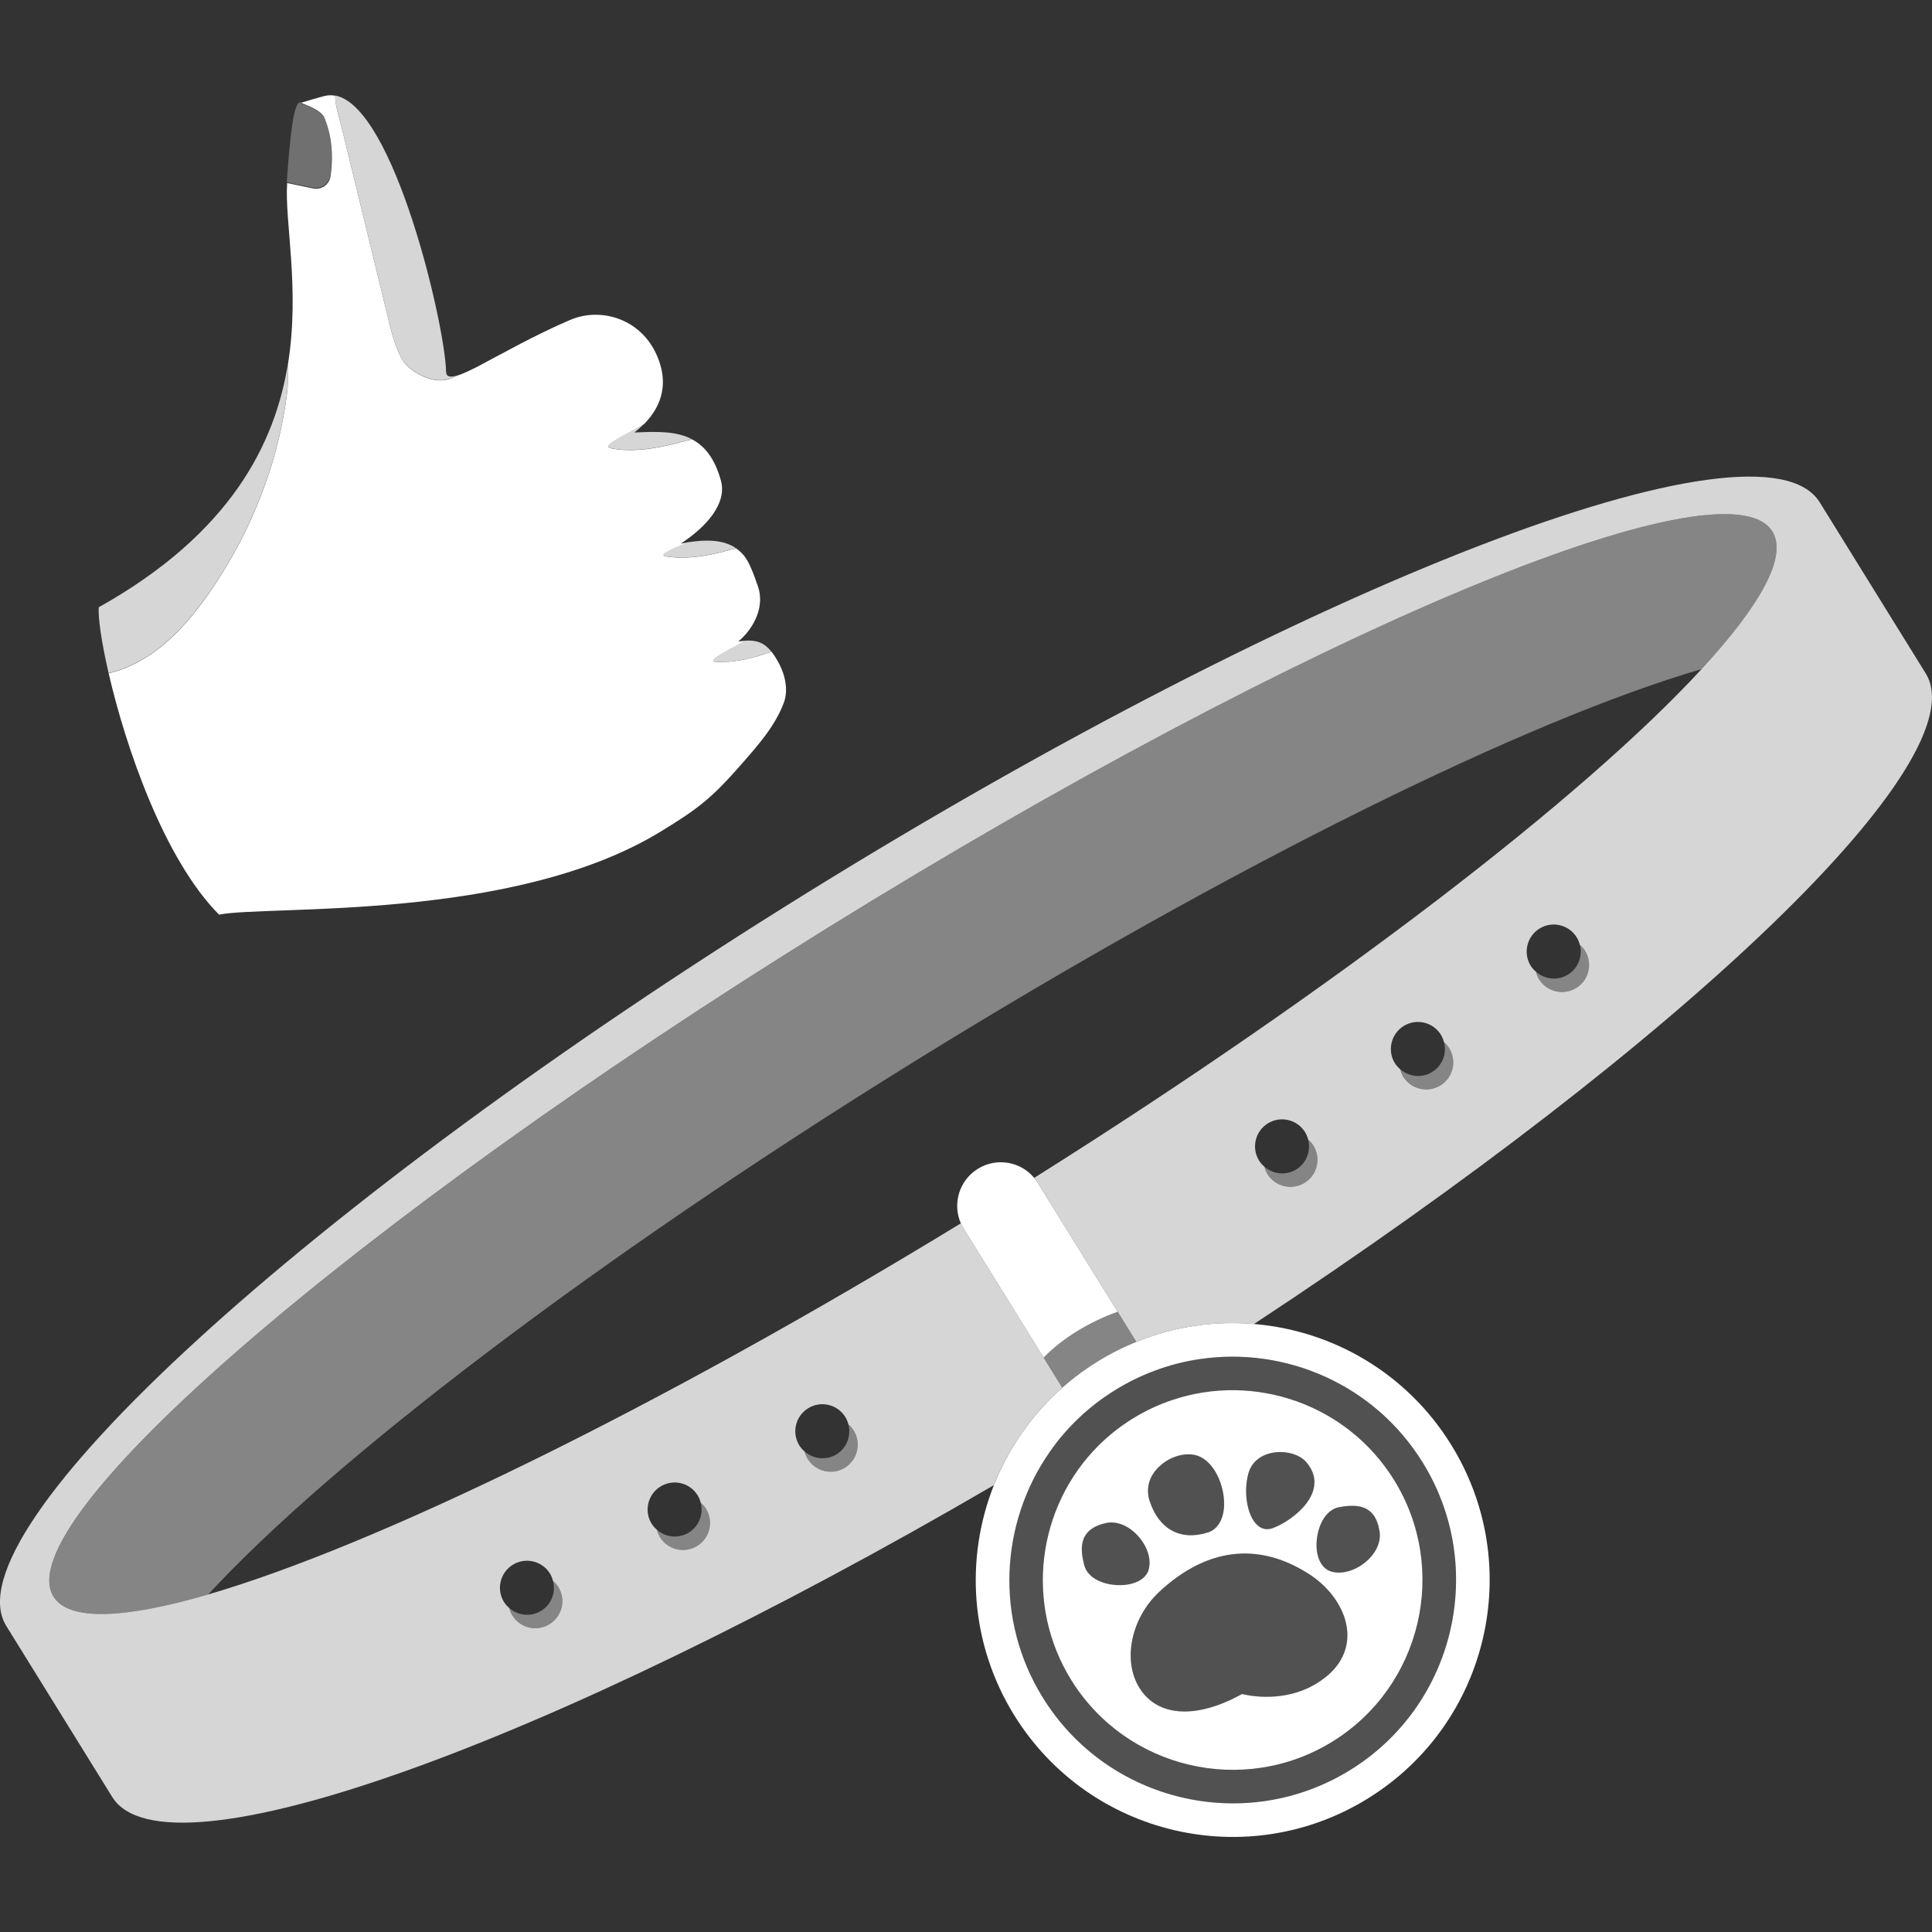
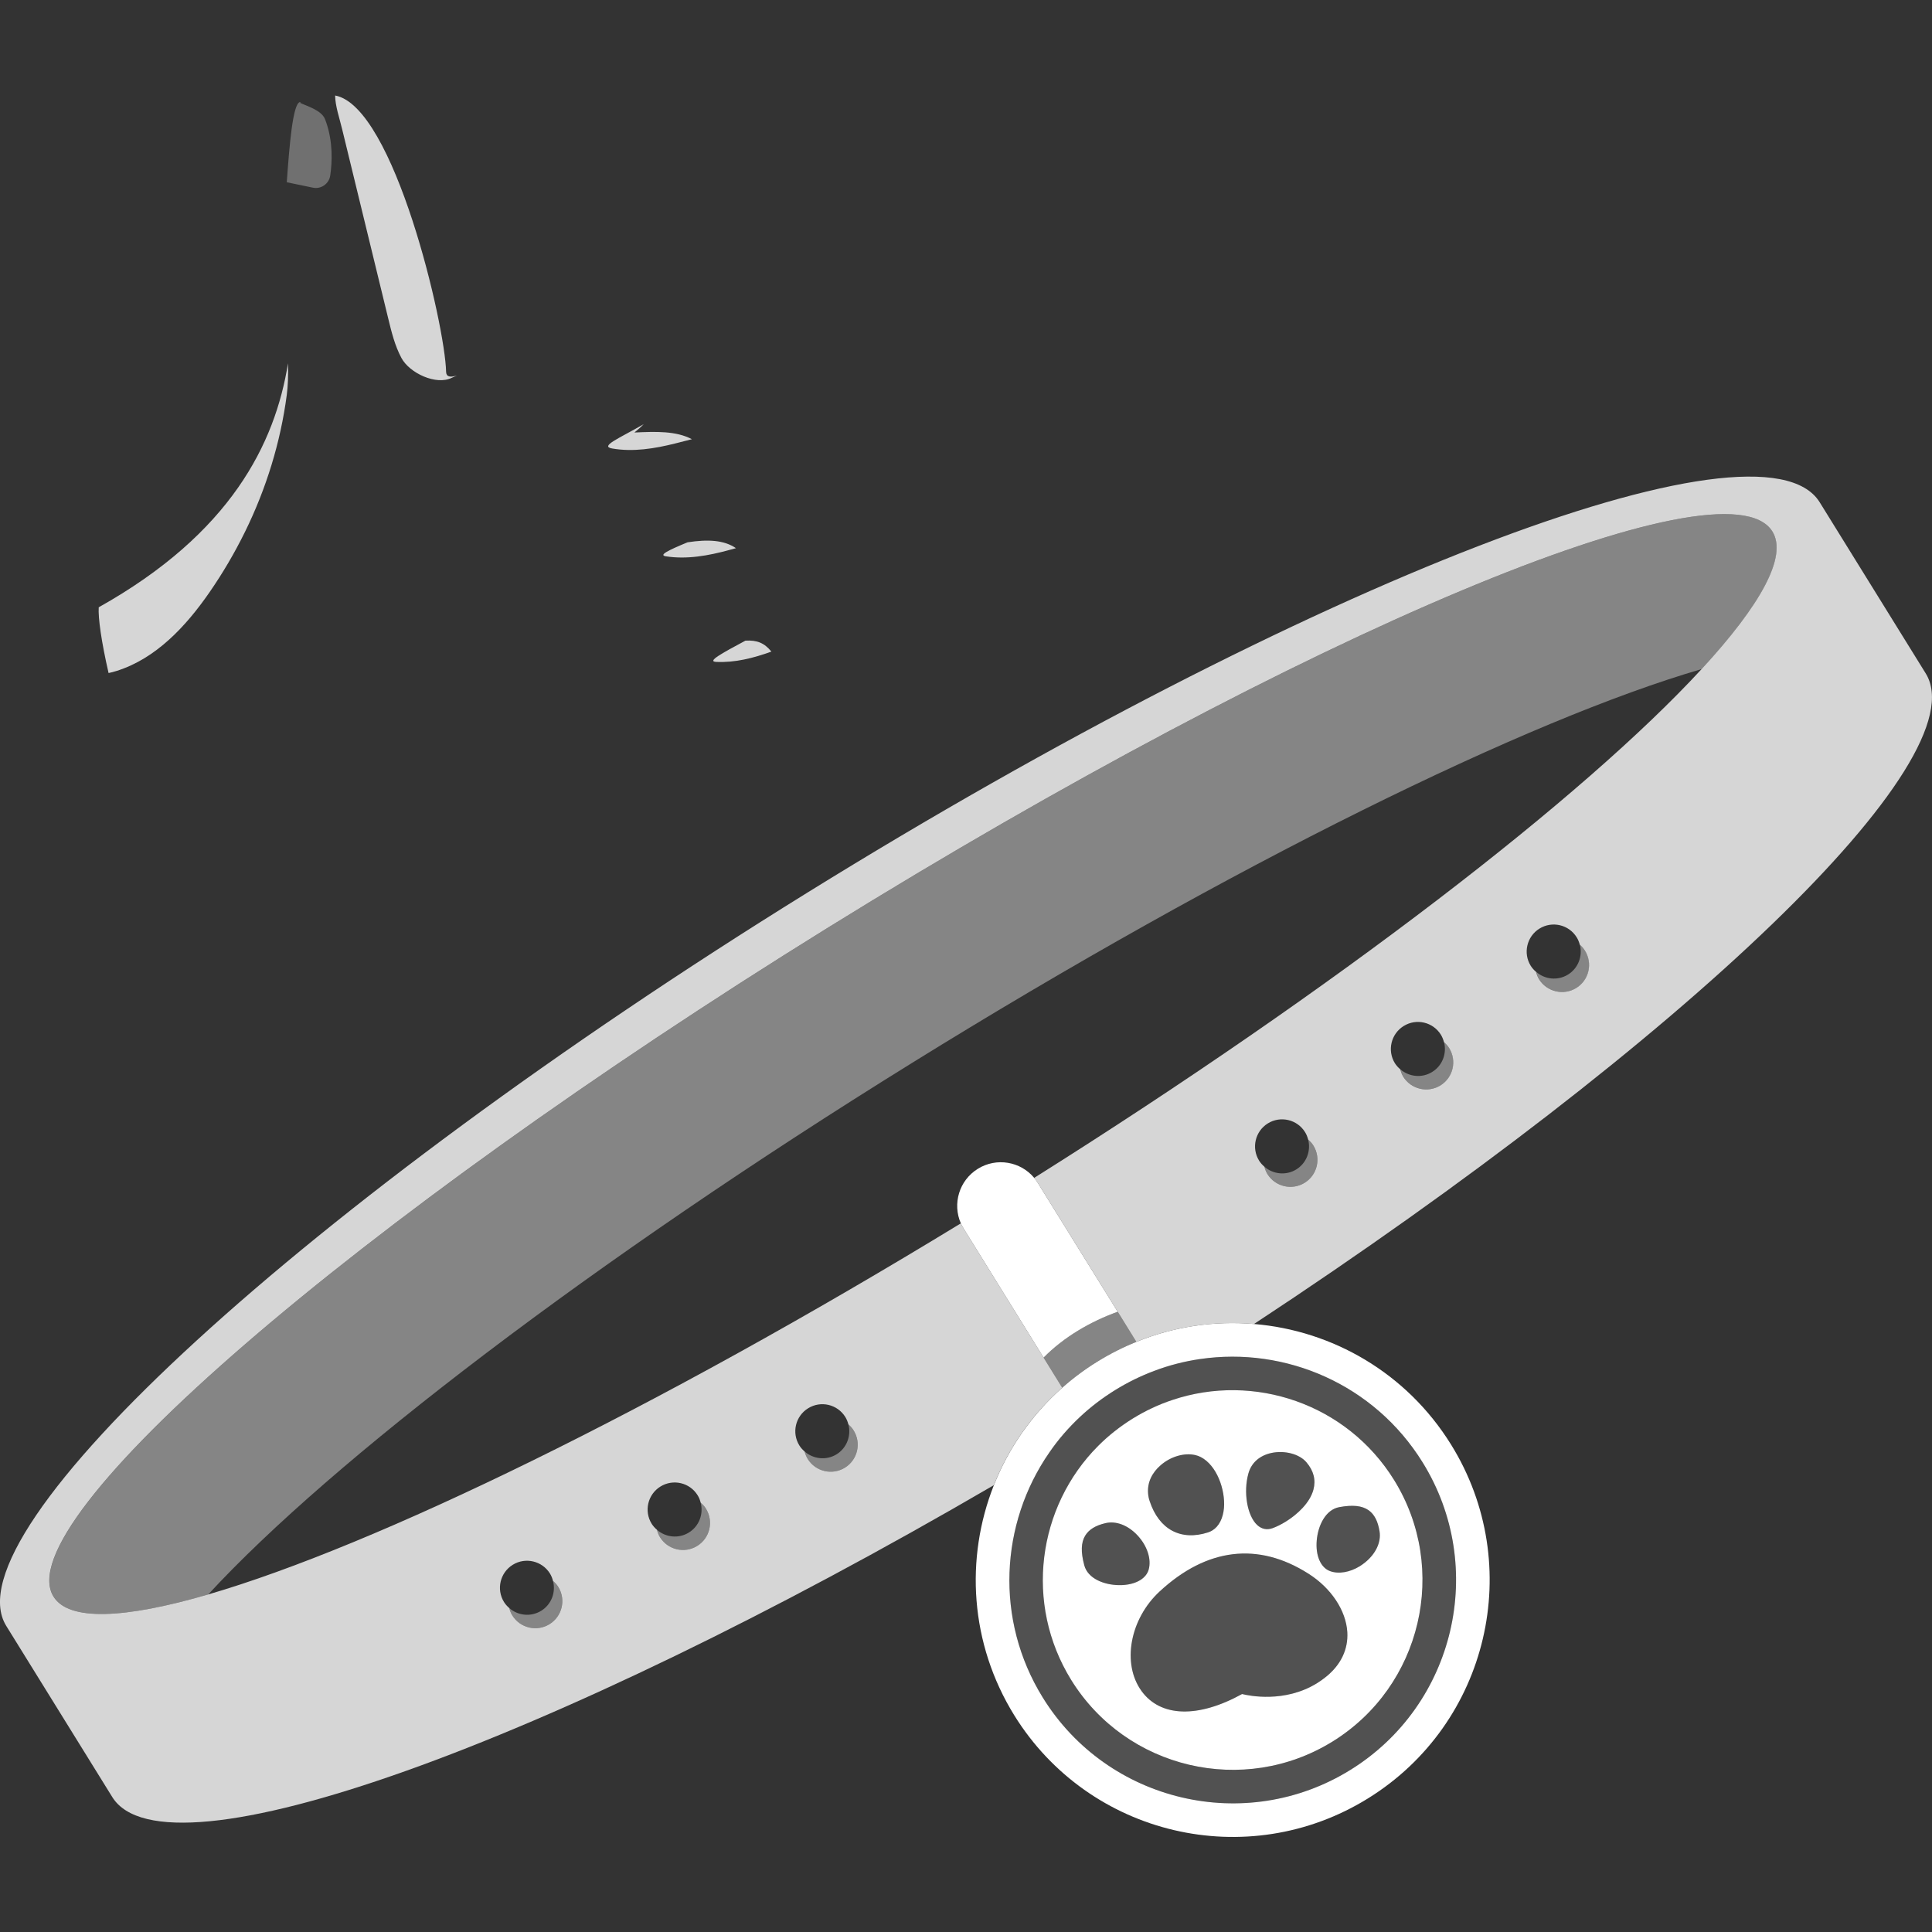
<svg xmlns="http://www.w3.org/2000/svg" viewBox="0 0 300 300">
  <rect x="0" y="0" width="300" height="300" fill="#333333" stroke="none" />
  <g fill="#fff">
    <path d="m 264.24 103.89 c -26.95 7.84 -72.94 30.37 -122.59 61.14 s -90.3 61.92 -109.32 82.56 c -13.05 3.8 -21.64 4.16 -24.01 .33 -7.26 -11.72 46.6 -58.24 120.31 -103.91 73.7 -45.67 139.34 -73.2 146.6 -61.48 2.37 3.83 -1.77 11.36 -10.99 21.36 z" opacity=".4" />
    <path d="m 299.02 104.56 l -16.46 -26.57 c -9.1 -14.68 -79.5 12.48 -157.26 60.66 -77.76 48.19 -133.42 99.14 -124.33 113.82 l 16.46 26.57 c 8.3 13.38 67.56 -8.01 136.89 -48.42 2.26 -5.7 5.84 -10.91 10.62 -15.14 l -2.89 -4.67 -12.4 -20.01 c -.17 -.27 -.32 -.56 -.45 -.84 -47.45 28.96 -90.97 50.08 -116.88 57.63 -13.05 3.8 -21.64 4.16 -24.01 .33 -7.26 -11.72 46.6 -58.24 120.31 -103.91 73.7 -45.67 139.34 -73.2 146.6 -61.48 2.37 3.83 -1.77 11.36 -10.99 21.36 -18.29 19.85 -56.58 49.41 -103.64 79.01 .2 .24 .39 .5 .56 .78 l 12.41 20.01 2.89 4.67 c 5.91 -2.41 12.17 -3.29 18.27 -2.77 67.05 -44.11 112.6 -87.65 104.3 -101.03 z m -173.54 114.12 c 1.97 -1.23 4.56 -.62 5.78 1.35 .23 .37 .37 .76 .48 1.15 .3 .27 .59 .57 .81 .94 1.23 1.97 .62 4.56 -1.35 5.78 s -4.56 .61 -5.78 -1.36 c -.23 -.37 -.37 -.75 -.48 -1.15 -.3 -.27 -.59 -.57 -.81 -.93 -1.23 -1.97 -.62 -4.56 1.35 -5.78 z m -22.93 12.15 c 1.97 -1.22 4.56 -.62 5.78 1.36 .23 .36 .37 .75 .47 1.14 .31 .27 .6 .57 .82 .94 1.22 1.97 .62 4.56 -1.36 5.78 -1.97 1.22 -4.56 .61 -5.78 -1.36 -.22 -.36 -.37 -.75 -.47 -1.15 -.31 -.26 -.59 -.57 -.82 -.93 -1.22 -1.97 -.61 -4.56 1.36 -5.78 z m -22.93 12.15 c 1.97 -1.22 4.56 -.61 5.78 1.36 .22 .36 .37 .75 .47 1.15 .31 .26 .59 .56 .82 .93 1.22 1.97 .61 4.56 -1.36 5.78 s -4.56 .61 -5.78 -1.36 c -.23 -.36 -.37 -.75 -.47 -1.14 -.31 -.27 -.59 -.57 -.82 -.94 -1.22 -1.97 -.61 -4.56 1.36 -5.78 z m 122.97 -59.32 c -1.98 1.22 -4.56 .62 -5.79 -1.36 -.22 -.36 -.37 -.75 -.47 -1.14 -.31 -.27 -.59 -.57 -.82 -.94 -1.22 -1.97 -.61 -4.56 1.36 -5.78 s 4.56 -.61 5.78 1.36 c .23 .36 .37 .75 .48 1.15 .3 .27 .59 .57 .81 .93 1.22 1.97 .62 4.56 -1.35 5.78 z m 21.09 -15.12 c -1.98 1.22 -4.56 .61 -5.79 -1.36 -.22 -.37 -.36 -.76 -.47 -1.15 -.31 -.27 -.59 -.57 -.82 -.93 -1.22 -1.97 -.61 -4.56 1.36 -5.78 1.97 -1.23 4.56 -.62 5.78 1.35 .23 .37 .37 .76 .48 1.15 .3 .27 .59 .57 .81 .93 1.22 1.98 .62 4.56 -1.35 5.79 z m 21.09 -15.13 c -1.98 1.22 -4.56 .61 -5.79 -1.36 -.22 -.36 -.36 -.75 -.47 -1.15 -.31 -.26 -.59 -.57 -.82 -.93 -1.22 -1.97 -.61 -4.56 1.36 -5.78 s 4.56 -.62 5.78 1.36 c .23 .36 .37 .75 .48 1.14 .3 .27 .59 .57 .81 .94 1.22 1.97 .62 4.56 -1.35 5.78 z" opacity=".8" />
    <path d="m 85.33 252.2 c -1.97 1.22 -4.56 .61 -5.78 -1.36 -.23 -.36 -.37 -.75 -.47 -1.14 1.35 1.18 3.35 1.41 4.96 .42 1.61 -1 2.29 -2.9 1.83 -4.63 .31 .26 .59 .56 .82 .93 1.22 1.97 .61 4.56 -1.36 5.78 z" opacity=".4" />
    <path d="m 108.26 240.05 c -1.97 1.22 -4.56 .61 -5.78 -1.36 -.22 -.36 -.37 -.75 -.47 -1.15 1.35 1.19 3.36 1.42 4.96 .43 1.61 -1 2.29 -2.9 1.83 -4.64 .31 .27 .6 .57 .82 .94 1.22 1.97 .62 4.56 -1.36 5.78 z" opacity=".4" />
    <path d="m 131.2 227.9 c -1.97 1.22 -4.56 .61 -5.78 -1.36 -.23 -.37 -.37 -.75 -.48 -1.15 1.36 1.18 3.36 1.42 4.97 .43 1.6 -1 2.28 -2.9 1.83 -4.64 .3 .27 .59 .57 .81 .94 1.23 1.97 .62 4.56 -1.35 5.78 z" opacity=".4" />
    <path d="m 202.59 183.66 c -1.98 1.22 -4.56 .62 -5.79 -1.36 -.22 -.36 -.37 -.75 -.47 -1.14 1.35 1.18 3.36 1.42 4.97 .42 1.6 -1 2.28 -2.9 1.83 -4.63 .3 .27 .59 .57 .81 .93 1.22 1.97 .62 4.56 -1.35 5.78 z" opacity=".4" />
    <path d="m 223.69 168.54 c -1.98 1.22 -4.56 .61 -5.79 -1.36 -.22 -.37 -.36 -.76 -.47 -1.15 1.35 1.18 3.36 1.42 4.96 .42 1.61 -.99 2.29 -2.89 1.84 -4.63 .3 .27 .59 .57 .81 .93 1.22 1.98 .62 4.56 -1.35 5.79 z" opacity=".4" />
    <path d="m 244.78 153.41 c -1.98 1.22 -4.56 .61 -5.79 -1.36 -.22 -.36 -.36 -.75 -.47 -1.15 1.35 1.19 3.36 1.42 4.96 .43 1.61 -1 2.29 -2.9 1.84 -4.64 .3 .27 .59 .57 .81 .94 1.22 1.97 .62 4.56 -1.35 5.78 z" opacity=".4" />
    <path d="m 176.45 208.36 c -2.07 .83 -4.1 1.86 -6.06 3.07 s -3.78 2.57 -5.45 4.05 l -2.89 -4.67 c 3.14 -3.18 7.21 -5.57 11.51 -7.12 z" opacity=".4" />
    <path d="m 173.56 203.69 c -4.3 1.55 -8.37 3.94 -11.51 7.12 l -12.4 -20.01 c -.17 -.27 -.32 -.56 -.45 -.84 -1.33 -3.03 -.27 -6.67 2.64 -8.47 2.9 -1.8 6.63 -1.14 8.75 1.41 .2 .24 .39 .5 .56 .78 z" />
    <path d="m 225.33 224.33 c -6.92 -11.17 -18.45 -17.73 -30.6 -18.74 -6.1 -.52 -12.36 .36 -18.27 2.77 -2.07 .83 -4.1 1.86 -6.06 3.07 s -3.78 2.57 -5.45 4.05 c -4.78 4.23 -8.36 9.44 -10.62 15.14 -4.49 11.34 -3.74 24.58 3.17 35.74 11.61 18.72 36.2 24.5 54.93 12.89 18.73 -11.6 24.5 -36.19 12.9 -54.92 z m -15.64 50.5 c -16.26 10.08 -37.69 5.04 -47.76 -11.22 -7.5 -12.1 -6.63 -27.06 1.01 -38.07 1.37 -2 2.98 -3.86 4.8 -5.56 1.63 -1.52 3.43 -2.9 5.4 -4.12 s 4.02 -2.22 6.11 -3 c 2.32 -.88 4.7 -1.48 7.09 -1.83 h .01 c 13.27 -1.95 27.05 3.93 34.55 16.04 10.08 16.26 5.05 37.69 -11.21 47.76 z" />
    <path d="m 220.9 227.07 c -7.5 -12.11 -21.28 -17.99 -34.55 -16.04 h -.01 c -2.39 .35 -4.77 .95 -7.09 1.83 -2.09 .78 -4.14 1.78 -6.11 3 s -3.77 2.6 -5.4 4.12 c -1.82 1.7 -3.43 3.56 -4.8 5.56 -7.64 11.01 -8.51 25.97 -1.01 38.07 10.07 16.26 31.5 21.3 47.76 11.22 16.26 -10.07 21.29 -31.5 11.21 -47.76 z m -13.95 43.34 c -13.82 8.56 -32.04 4.28 -40.6 -9.54 -7.33 -11.84 -5.25 -26.9 4.19 -36.36 1.58 -1.58 3.37 -3 5.35 -4.23 1.98 -1.22 4.04 -2.19 6.16 -2.89 12.67 -4.26 27.09 .58 34.43 12.42 8.56 13.82 4.29 32.03 -9.53 40.6 z" opacity=".15" />
    <path d="m 216.47 229.81 c -7.34 -11.84 -21.76 -16.68 -34.43 -12.42 -2.12 .7 -4.18 1.67 -6.16 2.89 -1.98 1.23 -3.77 2.65 -5.35 4.23 -9.44 9.46 -11.52 24.52 -4.19 36.36 8.56 13.82 26.78 18.1 40.6 9.54 13.82 -8.57 18.09 -26.78 9.53 -40.6 z m -22.62 -1.01 c .45 -1.64 1.71 -2.77 3.55 -3.18 2.07 -.45 4.37 .15 5.46 1.44 1.13 1.32 1.49 2.75 1.09 4.25 -.54 2.03 -2.46 3.83 -4.3 4.97 -.73 .45 -1.44 .8 -2.06 1.02 -.87 .31 -1.69 .14 -2.38 -.5 -1.55 -1.44 -2.17 -5.1 -1.36 -8 z m -13.59 -1.31 c 1.57 -1.35 3.67 -1.93 5.33 -1.55 .31 .07 .59 .17 .86 .31 2.51 1.29 3.83 5.09 3.61 7.88 -.14 1.64 -.78 2.88 -1.8 3.51 -.21 .13 -.43 .23 -.67 .31 -4.23 1.37 -7.62 -.45 -9.07 -4.85 -.14 -.42 -.23 -.84 -.25 -1.25 -.12 -1.61 .57 -3.15 1.99 -4.36 z m -11.9 15.55 c -.55 -2.06 -.5 -3.52 .15 -4.59 .57 -.94 1.6 -1.58 3.16 -1.94 1.62 -.38 3.47 .32 4.93 1.87 1.54 1.63 2.23 3.73 1.76 5.37 -.19 .65 -.65 1.2 -1.3 1.61 -.83 .51 -1.97 .8 -3.29 .78 -2.29 -.02 -4.86 -.99 -5.41 -3.1 z m 37.55 17.33 c -.46 .37 -.92 .7 -1.39 .99 -5.04 3.12 -10.61 1.95 -11.65 1.69 -6.83 3.77 -12.66 3.6 -15.61 -.46 -3.09 -4.25 -1.82 -11.2 2.82 -15.48 7.31 -6.76 15.29 -7.71 23.08 -2.76 3.54 2.24 5.85 5.72 6.05 9.09 .15 2.67 -.99 5.06 -3.3 6.93 z m 6.09 -17.78 c -.27 .22 -.55 .42 -.83 .6 -1.56 .96 -3.3 1.27 -4.65 .77 -1.45 -.54 -2.26 -2.4 -2.06 -4.75 .19 -2.29 1.35 -4.78 3.49 -5.18 2.09 -.39 3.54 -.24 4.57 .48 .9 .64 1.45 1.72 1.7 3.3 .26 1.64 -.57 3.43 -2.22 4.78 z" />
    <path d="m 209.21 253.44 c .15 2.67 -.99 5.06 -3.3 6.93 -.46 .37 -.92 .7 -1.39 .99 -5.04 3.12 -10.61 1.95 -11.65 1.69 -6.83 3.77 -12.66 3.6 -15.61 -.46 -3.09 -4.25 -1.82 -11.2 2.82 -15.48 7.31 -6.76 15.29 -7.71 23.08 -2.76 3.54 2.24 5.85 5.72 6.05 9.09 z" opacity=".15" />
    <path d="m 190.06 234.13 c -.14 1.64 -.78 2.88 -1.8 3.51 -.21 .13 -.43 .23 -.67 .31 -4.23 1.37 -7.62 -.45 -9.07 -4.85 -.14 -.42 -.23 -.84 -.25 -1.25 -.12 -1.61 .57 -3.15 1.99 -4.36 1.57 -1.35 3.67 -1.93 5.33 -1.55 .31 .07 .59 .17 .86 .31 2.51 1.29 3.83 5.09 3.61 7.88 z" opacity=".15" />
    <path d="m 203.95 231.31 c -.54 2.03 -2.46 3.83 -4.3 4.97 -.73 .45 -1.44 .8 -2.06 1.02 -.87 .31 -1.69 .14 -2.38 -.5 -1.55 -1.44 -2.17 -5.1 -1.36 -8 .45 -1.64 1.71 -2.77 3.55 -3.18 2.07 -.45 4.37 .15 5.46 1.44 1.13 1.32 1.49 2.75 1.09 4.25 z" opacity=".15" />
    <path d="m 212 242.59 c -.27 .22 -.55 .42 -.83 .6 -1.56 .96 -3.3 1.27 -4.65 .77 -1.45 -.54 -2.26 -2.4 -2.06 -4.75 .19 -2.29 1.35 -4.78 3.49 -5.18 2.09 -.39 3.54 -.24 4.57 .48 .9 .64 1.45 1.72 1.7 3.3 .26 1.64 -.57 3.43 -2.22 4.78 z" opacity=".15" />
    <path d="m 178.36 243.75 c -.19 .65 -.65 1.2 -1.3 1.61 -.83 .51 -1.97 .8 -3.29 .78 -2.29 -.02 -4.86 -.99 -5.41 -3.1 -.55 -2.06 -.5 -3.52 .15 -4.59 .57 -.94 1.6 -1.58 3.16 -1.94 1.62 -.38 3.47 .32 4.93 1.87 1.54 1.63 2.23 3.73 1.76 5.37 z" opacity=".15" />
    <path d="m 46.6 15.97 l .12 -.04 c -.06 -.03 -.12 -.06 -.17 -.08 -1.08 .33 -1.6 6.55 -2.02 12.45 l 4.05 .84 c 1.28 .27 2.51 -.6 2.7 -1.89 .3 -2.04 .44 -5.15 -.62 -8.23 -.07 -.19 -.14 -.38 -.21 -.56 -.57 -1.4 -3.07 -2.08 -3.85 -2.49 z" opacity=".3" />
    <path d="m 15.33 94.3 c -.11 1.62 .42 5.39 1.53 10.21 .43 -.09 .85 -.2 1.25 -.33 6.1 -1.92 10.74 -6.9 14.38 -12.15 2.08 -3 3.93 -6.15 5.54 -9.42 3.29 -6.68 5.53 -13.9 6.5 -21.29 .17 -1.3 .25 -3.02 .19 -4.91 -2 12.48 -8.9 26.42 -29.39 37.89 z" opacity=".8" />
    <path d="m 99.98 65.85 c -3.79 2.2 -6.91 3.44 -4.93 3.79 3.25 .57 6.6 .02 9.8 -.78 1.09 -.27 1.94 -.49 2.59 -.66 -2.49 -1.31 -5.61 -1.19 -8.93 -1.04 .41 -.33 .93 -.77 1.46 -1.31 z" opacity=".8" />
-     <path d="m 34.02 142.02 c 7.8 -1.5 45.54 1.12 68.48 -12.84 6.01 -3.66 8.05 -5.28 12.69 -10.58 2.58 -2.95 5.21 -5.92 6.54 -9.53 .65 -1.77 .33 -4.12 -.96 -6.4 -.33 -.58 -.65 -1.07 -.98 -1.48 -2.76 1 -5.65 1.74 -8.58 1.6 -1.43 -.07 .76 -1.27 4.53 -3.29 -.35 .02 -.71 .06 -1.11 .13 2.57 -2.18 4.13 -5.54 3.05 -8.62 -.6 -1.72 -1.31 -3.69 -2.12 -4.69 -.38 -.47 -.81 -.86 -1.27 -1.18 -.33 .09 -.68 .19 -1.07 .29 -3.19 .87 -6.52 1.48 -9.78 .98 -1.22 -.19 .33 -.94 3.34 -2.18 -.36 .05 -.71 .11 -1.08 .18 4.06 -2.63 7.22 -6.28 6.24 -9.79 -.96 -3.47 -2.53 -5.38 -4.49 -6.4 -.66 .18 -1.51 .39 -2.59 .66 -3.2 .8 -6.55 1.35 -9.8 .78 -1.98 -.35 1.14 -1.59 4.93 -3.79 2.04 -2.06 4.32 -5.66 1.9 -10.93 -.36 -.77 -.79 -1.47 -1.27 -2.1 -1 -1.29 -2.24 -2.27 -3.61 -2.93 -2.66 -1.29 -5.8 -1.39 -8.51 -.22 -5.66 2.44 -10.5 5.22 -13.91 7 -.34 .2 -.72 .39 -1.13 .58 -1.01 .5 -1.85 .87 -2.51 1.07 -.34 .14 -.62 .26 -.81 .36 -2.4 1.2 -6.55 -.73 -7.81 -3.09 -1.02 -1.91 -1.54 -4.04 -2.05 -6.14 -2.38 -9.76 -4.75 -19.53 -7.13 -29.29 -.47 -1.92 -1.09 -3.66 -1.11 -5.32 -.53 -.1 -1.06 -.09 -1.59 .03 -.81 .19 -3.15 .9 -3.72 1.07 .92 .42 3.16 1.1 3.69 2.41 .09 .23 .17 .45 .25 .68 1.1 3.12 .96 6.28 .65 8.34 -.19 1.28 -1.42 2.13 -2.69 1.87 l -4.04 -.84 c -.42 5.89 2.01 16.31 .14 28.02 .06 1.89 -.02 3.61 -.19 4.91 -.97 7.39 -3.21 14.6 -6.5 21.29 -1.61 3.27 -3.47 6.42 -5.54 9.42 -3.64 5.25 -8.28 10.23 -14.38 12.15 -.4 .13 -.82 .23 -1.25 .33 2.65 11.48 8.63 28.93 17.17 37.51 z" />
    <path d="m 103.43 86.39 c 3.26 .5 6.6 -.11 9.78 -.98 .39 -.11 .74 -.2 1.07 -.29 -1.87 -1.28 -4.4 -1.39 -7.52 -.91 -3 1.24 -4.56 2 -3.34 2.18 z" opacity=".8" />
    <path d="m 115.73 99.49 c -3.77 2.02 -5.96 3.22 -4.53 3.29 2.93 .14 5.81 -.6 8.58 -1.6 -1.08 -1.34 -2.23 -1.81 -4.05 -1.7 z" opacity=".8" />
    <path d="m 53.15 20.15 c 2.38 9.76 4.75 19.53 7.13 29.29 .51 2.1 1.03 4.23 2.05 6.14 1.26 2.36 5.41 4.29 7.81 3.09 .19 -.09 .47 -.22 .81 -.36 -1.07 .33 -1.66 .2 -1.68 -.58 -.15 -7.22 -8.06 -41.21 -17.23 -42.9 .02 1.66 .65 3.4 1.11 5.32 z" opacity=".8" />
  </g>
</svg>